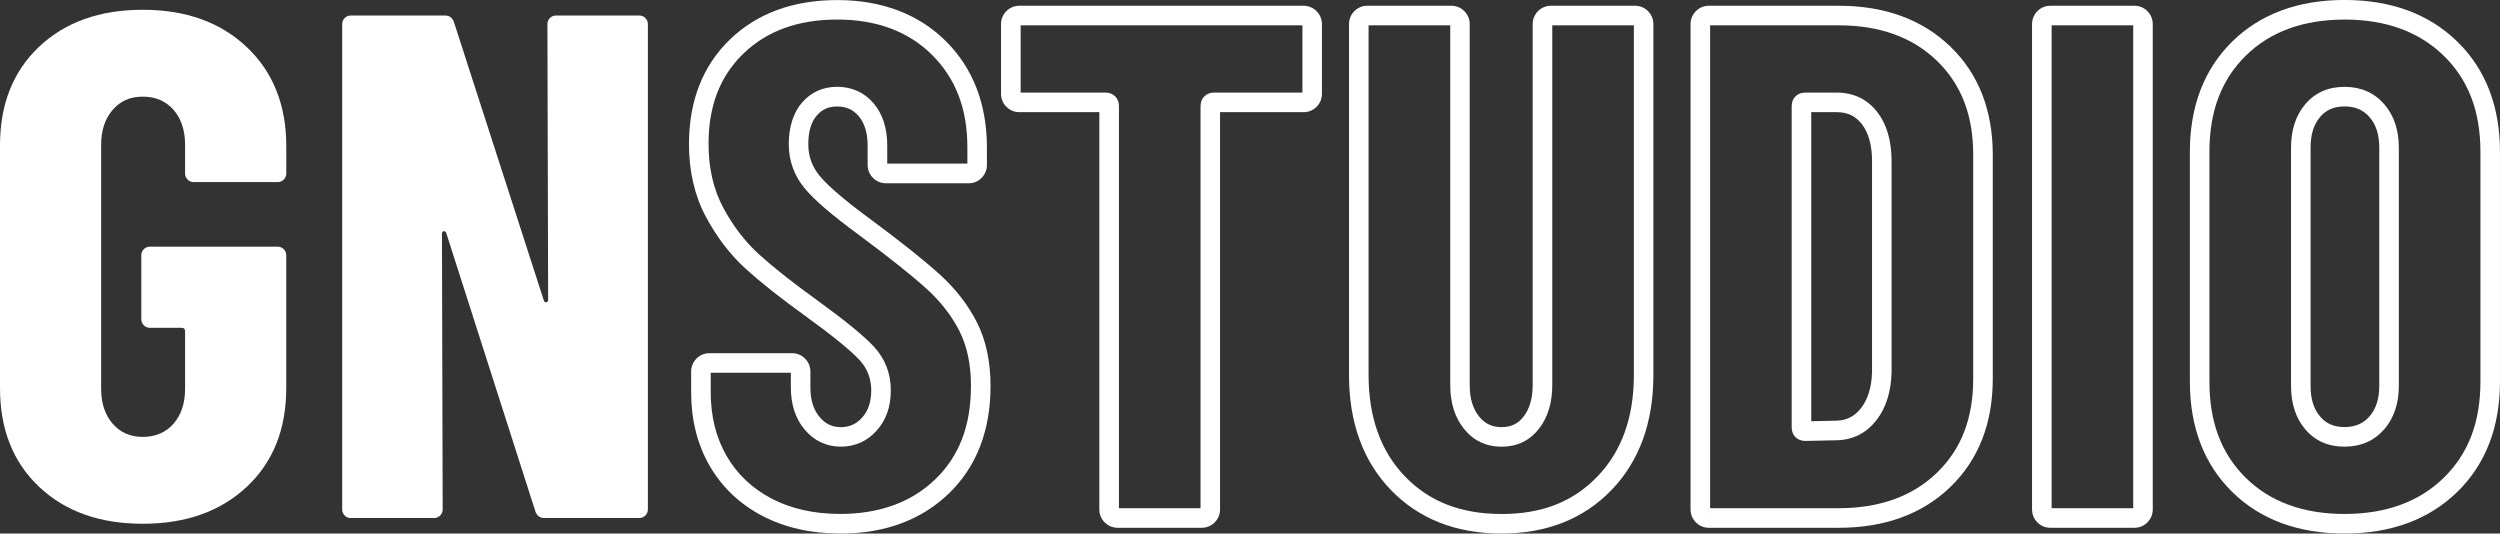
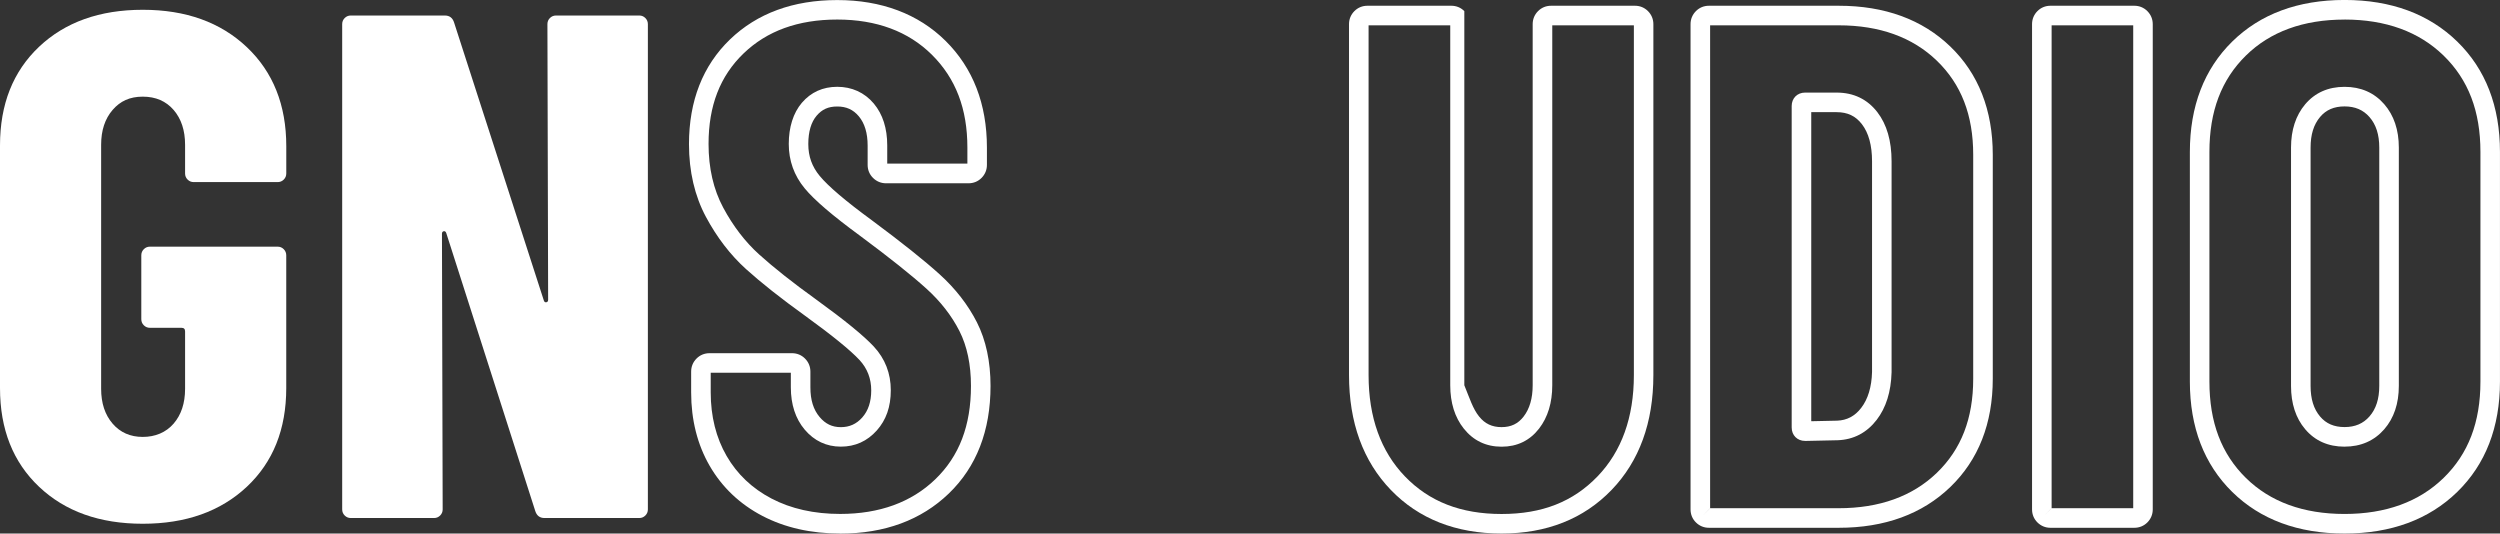
<svg xmlns="http://www.w3.org/2000/svg" width="328" height="70" viewBox="0 0 328 70" fill="none">
  <rect x="0" y="0" width="328" height="70" fill="#333333" stroke="none" />
  <path d="M5.13 63.868C1.707 60.634 0 56.315 0 50.914V19.085C0 13.685 1.707 9.37 5.13 6.132C8.548 2.903 13.082 1.284 18.733 1.284C24.384 1.284 28.93 2.918 32.383 6.183C35.833 9.447 37.56 13.782 37.56 19.179V22.759C37.56 23.074 37.451 23.338 37.229 23.56C37.008 23.782 36.743 23.891 36.428 23.891H25.414C25.099 23.891 24.835 23.782 24.613 23.56C24.392 23.342 24.283 23.074 24.283 22.759V18.992C24.283 17.109 23.781 15.587 22.778 14.424C21.774 13.264 20.425 12.681 18.729 12.681C17.034 12.681 15.778 13.261 14.774 14.424C13.771 15.587 13.269 17.109 13.269 18.992V51.012C13.269 52.895 13.771 54.416 14.774 55.58C15.778 56.743 17.096 57.323 18.729 57.323C20.363 57.323 21.77 56.743 22.778 55.58C23.781 54.42 24.283 52.895 24.283 51.012V43.478C24.283 43.163 24.127 43.008 23.812 43.008H19.67C19.355 43.008 19.091 42.899 18.869 42.677C18.648 42.459 18.539 42.191 18.539 41.875V33.494C18.539 33.183 18.648 32.914 18.869 32.693C19.091 32.471 19.355 32.362 19.67 32.362H36.424C36.739 32.362 37.004 32.471 37.225 32.693C37.443 32.914 37.556 33.179 37.556 33.494V50.918C37.556 56.319 35.829 60.634 32.38 63.868C28.926 67.101 24.38 68.716 18.729 68.716C13.079 68.716 8.548 67.101 5.13 63.868Z" fill="white" />
  <path d="M72.148 2.366C72.366 2.148 72.635 2.035 72.95 2.035H83.87C84.185 2.035 84.449 2.144 84.671 2.366C84.889 2.587 85.001 2.852 85.001 3.167V66.833C85.001 67.148 84.893 67.412 84.671 67.634C84.449 67.856 84.185 67.965 83.87 67.965H71.445C70.818 67.965 70.41 67.65 70.219 67.023L58.549 30.576C58.486 30.389 58.374 30.311 58.218 30.338C58.063 30.369 57.985 30.479 57.985 30.669L58.078 66.833C58.078 67.148 57.969 67.412 57.748 67.634C57.526 67.856 57.261 67.965 56.947 67.965H46.026C45.711 67.965 45.447 67.856 45.225 67.634C45.003 67.416 44.895 67.148 44.895 66.833V3.167C44.895 2.852 45.003 2.587 45.225 2.366C45.447 2.144 45.711 2.035 46.026 2.035H58.358C58.984 2.035 59.393 2.35 59.583 2.977L71.351 39.424C71.413 39.611 71.522 39.693 71.682 39.657C71.837 39.626 71.915 39.517 71.915 39.327L71.822 3.163C71.822 2.848 71.931 2.584 72.152 2.362L72.148 2.366Z" fill="white" />
  <path d="M110.225 70C106.395 70 102.965 69.222 100.028 67.689C97.061 66.14 94.736 63.926 93.11 61.121C91.496 58.331 90.679 55.09 90.679 51.483V48.751C90.679 48.093 90.924 47.506 91.383 47.043C91.846 46.58 92.433 46.339 93.091 46.339H103.914C104.567 46.339 105.154 46.58 105.617 47.043C106.084 47.514 106.325 48.101 106.325 48.755V50.829C106.325 52.479 106.718 53.747 107.53 54.708C108.296 55.619 109.179 56.043 110.315 56.043C111.45 56.043 112.364 55.63 113.123 54.778C113.916 53.883 114.305 52.712 114.305 51.206C114.305 49.7 113.803 48.346 112.765 47.23C111.571 45.946 109.164 43.988 105.609 41.416C102.447 39.14 99.846 37.082 97.878 35.303C95.832 33.455 94.063 31.152 92.62 28.459C91.146 25.712 90.395 22.498 90.395 18.907C90.395 13.23 92.208 8.611 95.778 5.171C99.336 1.747 104.069 0.008 109.844 0.008C115.619 0.008 120.477 1.813 124.066 5.37C127.66 8.934 129.484 13.646 129.484 19.374V21.634C129.484 22.292 129.239 22.879 128.78 23.342C128.317 23.805 127.73 24.047 127.072 24.047H116.249C115.592 24.047 115.001 23.802 114.538 23.339C114.079 22.883 113.834 22.292 113.834 21.634V19.093C113.834 17.467 113.445 16.175 112.675 15.257C111.94 14.381 111.042 13.973 109.848 13.973C108.654 13.973 107.853 14.354 107.149 15.171C106.418 16.027 106.049 17.28 106.049 18.903C106.049 20.525 106.539 21.86 107.542 23.078C108.658 24.432 110.957 26.389 114.371 28.887C118.287 31.794 121.282 34.183 123.277 35.988C125.361 37.876 127.006 39.996 128.173 42.292C129.359 44.634 129.958 47.444 129.958 50.642C129.958 56.506 128.115 61.253 124.482 64.751C120.862 68.237 116.067 70.008 110.225 70.008V70ZM93.246 48.903V51.479C93.246 54.627 93.95 57.436 95.335 59.829C96.711 62.21 98.691 64.086 101.219 65.409C103.781 66.751 106.811 67.428 110.225 67.428C115.378 67.428 119.574 65.903 122.701 62.891C125.855 59.852 127.391 55.84 127.391 50.63C127.391 47.837 126.882 45.416 125.882 43.44C124.86 41.424 123.405 39.553 121.554 37.879C119.621 36.128 116.693 33.794 112.85 30.942C109.222 28.284 106.834 26.241 105.566 24.7C104.186 23.027 103.486 21.074 103.486 18.891C103.486 16.708 104.065 14.821 105.205 13.486C106.399 12.093 107.962 11.389 109.852 11.389C111.742 11.389 113.422 12.128 114.647 13.591C115.814 14.988 116.405 16.833 116.405 19.078V21.467H126.921V19.362C126.921 14.272 125.396 10.292 122.266 7.183C119.174 4.117 114.993 2.564 109.848 2.564C104.703 2.564 100.624 4.058 97.559 7.008C94.467 9.984 92.962 13.872 92.962 18.891C92.962 22.055 93.608 24.86 94.879 27.23C96.182 29.662 97.769 31.732 99.597 33.381C101.495 35.097 104.022 37.097 107.11 39.319C110.852 42.031 113.317 44.043 114.643 45.467C116.121 47.058 116.872 48.984 116.872 51.191C116.872 53.397 116.257 55.101 115.04 56.471C113.784 57.883 112.197 58.599 110.315 58.599C108.433 58.599 106.819 57.844 105.566 56.354C104.369 54.93 103.758 53.07 103.758 50.817V48.899H93.242L93.246 48.903Z" fill="white" />
-   <path d="M157.663 69.245H146.649C145.992 69.245 145.401 69 144.938 68.537C144.479 68.082 144.234 67.49 144.234 66.833V14.716H133.75C133.092 14.716 132.501 14.471 132.038 14.008C131.579 13.553 131.334 12.961 131.334 12.303V3.167C131.334 2.51 131.579 1.922 132.038 1.459C132.501 0.996 133.088 0.755 133.746 0.755H171.021C171.675 0.755 172.262 0.996 172.725 1.459L172.733 1.467C173.192 1.93 173.437 2.521 173.437 3.171V12.303C173.437 12.961 173.192 13.549 172.733 14.012C172.27 14.475 171.679 14.716 171.025 14.716H160.07V66.833C160.07 67.49 159.825 68.078 159.366 68.541C158.903 69.004 158.312 69.245 157.659 69.245H157.663ZM146.805 66.677H157.511V13.903C157.511 12.887 158.25 12.148 159.265 12.148H170.878V3.323H133.909V12.148H145.051C146.066 12.148 146.805 12.887 146.805 13.903V66.677Z" fill="white" />
-   <path d="M197.008 70C191.023 70 186.138 68.078 182.482 64.284C178.838 60.506 176.991 55.44 176.991 49.218V3.167C176.991 2.51 177.236 1.922 177.695 1.459C178.158 0.996 178.745 0.755 179.402 0.755H190.416C191.069 0.755 191.657 0.996 192.119 1.459C192.586 1.93 192.827 2.518 192.827 3.171V50.545C192.827 52.272 193.228 53.611 194.052 54.638C194.814 55.595 195.756 56.039 197.004 56.039C198.252 56.039 199.162 55.599 199.897 54.654C200.687 53.634 201.087 52.253 201.087 50.545V3.167C201.087 2.51 201.332 1.922 201.791 1.459C202.254 0.996 202.841 0.755 203.498 0.755H214.512C215.165 0.755 215.753 0.996 216.215 1.459C216.682 1.93 216.923 2.518 216.923 3.171V49.222C216.923 55.44 215.076 60.51 211.432 64.288C207.776 68.078 202.919 70 197 70H197.008ZM179.558 3.323V49.222C179.558 54.755 181.164 59.222 184.33 62.506C187.526 65.821 191.672 67.436 197.008 67.436C202.343 67.436 206.392 65.825 209.592 62.506C212.758 59.222 214.364 54.755 214.364 49.222V3.323H203.658V50.541C203.658 52.833 203.075 54.743 201.931 56.226C200.706 57.806 199.053 58.607 197.012 58.607C194.97 58.607 193.309 57.809 192.057 56.241C190.871 54.759 190.272 52.844 190.272 50.541V3.323H179.566H179.558Z" fill="white" />
+   <path d="M197.008 70C191.023 70 186.138 68.078 182.482 64.284C178.838 60.506 176.991 55.44 176.991 49.218V3.167C176.991 2.51 177.236 1.922 177.695 1.459C178.158 0.996 178.745 0.755 179.402 0.755H190.416C191.069 0.755 191.657 0.996 192.119 1.459V50.545C192.827 52.272 193.228 53.611 194.052 54.638C194.814 55.595 195.756 56.039 197.004 56.039C198.252 56.039 199.162 55.599 199.897 54.654C200.687 53.634 201.087 52.253 201.087 50.545V3.167C201.087 2.51 201.332 1.922 201.791 1.459C202.254 0.996 202.841 0.755 203.498 0.755H214.512C215.165 0.755 215.753 0.996 216.215 1.459C216.682 1.93 216.923 2.518 216.923 3.171V49.222C216.923 55.44 215.076 60.51 211.432 64.288C207.776 68.078 202.919 70 197 70H197.008ZM179.558 3.323V49.222C179.558 54.755 181.164 59.222 184.33 62.506C187.526 65.821 191.672 67.436 197.008 67.436C202.343 67.436 206.392 65.825 209.592 62.506C212.758 59.222 214.364 54.755 214.364 49.222V3.323H203.658V50.541C203.658 52.833 203.075 54.743 201.931 56.226C200.706 57.806 199.053 58.607 197.012 58.607C194.97 58.607 193.309 57.809 192.057 56.241C190.871 54.759 190.272 52.844 190.272 50.541V3.323H179.566H179.558Z" fill="white" />
  <path d="M241.249 69.245H224.211C223.554 69.245 222.963 69 222.504 68.541C222.041 68.082 221.8 67.49 221.8 66.833V3.167C221.8 2.51 222.045 1.922 222.504 1.459C222.966 0.996 223.554 0.755 224.211 0.755H241.249C247.276 0.755 252.2 2.556 255.883 6.105C259.577 9.669 261.452 14.451 261.452 20.307V49.693C261.452 55.553 259.577 60.331 255.883 63.895C252.2 67.444 247.276 69.245 241.249 69.245ZM224.316 66.72L223.414 67.63L224.324 66.724L224.316 66.72ZM224.367 66.677H241.249C246.588 66.677 250.913 65.117 254.102 62.047C257.322 58.942 258.885 54.903 258.885 49.693V20.307C258.885 15.101 257.322 11.058 254.102 7.953C250.913 4.879 246.588 3.323 241.249 3.323H224.367V66.677ZM236.838 57.848H236.823C235.808 57.848 235.069 57.109 235.069 56.093V13.903C235.069 12.887 235.808 12.148 236.823 12.148H240.965C243.193 12.148 244.99 13.012 246.308 14.716C247.549 16.323 248.175 18.49 248.175 21.152V48.844C248.105 51.409 247.444 53.498 246.215 55.093C244.908 56.786 243.189 57.681 241.105 57.759L236.838 57.852V57.848ZM237.636 14.716V55.265L241.031 55.191C242.318 55.144 243.356 54.599 244.185 53.521C245.075 52.366 245.558 50.782 245.612 48.809V21.156C245.612 19.074 245.165 17.436 244.278 16.288C243.45 15.214 242.396 14.716 240.965 14.716H237.636Z" fill="white" />
  <path d="M280.03 69.245H269.016C268.359 69.245 267.768 69 267.309 68.541C266.846 68.082 266.605 67.49 266.605 66.833V3.167C266.605 2.51 266.85 1.922 267.309 1.459C267.772 0.996 268.359 0.755 269.016 0.755H280.03C280.683 0.755 281.27 0.996 281.733 1.459C282.2 1.93 282.441 2.518 282.441 3.171V66.833C282.441 67.49 282.196 68.078 281.737 68.541C281.274 69.004 280.683 69.245 280.03 69.245ZM269.121 66.72L268.219 67.63L269.129 66.724L269.121 66.72ZM269.172 66.677H279.878V3.323H269.172V66.677Z" fill="white" />
  <path d="M307.606 70C301.512 70 296.554 68.163 292.871 64.545C289.18 60.922 287.31 56.051 287.31 50.066V19.93C287.31 13.949 289.18 9.078 292.871 5.451C296.554 1.833 301.512 -0.004 307.606 -0.004C313.7 -0.004 318.67 1.829 322.384 5.447C326.11 9.074 327.996 13.945 327.996 19.93V50.066C327.996 56.051 326.106 60.922 322.384 64.549C318.67 68.163 313.696 70 307.606 70ZM307.606 2.568C302.208 2.568 297.853 4.156 294.668 7.284C291.444 10.451 289.876 14.588 289.876 19.93V50.066C289.876 55.408 291.444 59.545 294.668 62.712C297.853 65.844 302.204 67.432 307.606 67.432C313.008 67.432 317.375 65.844 320.595 62.708C323.85 59.541 325.433 55.405 325.433 50.066V19.93C325.433 14.591 323.85 10.455 320.595 7.288C317.375 4.156 313.008 2.564 307.606 2.564V2.568ZM307.606 58.603C305.463 58.603 303.725 57.833 302.438 56.311C301.205 54.856 300.583 52.946 300.583 50.63V19.366C300.583 17.055 301.209 15.144 302.438 13.685C303.725 12.163 305.463 11.393 307.606 11.393C309.749 11.393 311.491 12.159 312.81 13.669C314.081 15.128 314.727 17.047 314.727 19.362V50.63C314.727 52.949 314.081 54.864 312.81 56.323C311.491 57.833 309.741 58.599 307.606 58.599V58.603ZM307.606 13.961C306.233 13.961 305.183 14.412 304.398 15.342C303.558 16.338 303.149 17.654 303.149 19.362V50.63C303.149 52.342 303.558 53.658 304.398 54.65C305.183 55.58 306.233 56.031 307.606 56.031C308.979 56.031 310.056 55.576 310.877 54.634C311.74 53.642 312.16 52.331 312.16 50.626V19.366C312.16 17.662 311.74 16.35 310.877 15.358C310.056 14.42 308.991 13.961 307.61 13.961H307.606Z" fill="white" />
</svg>